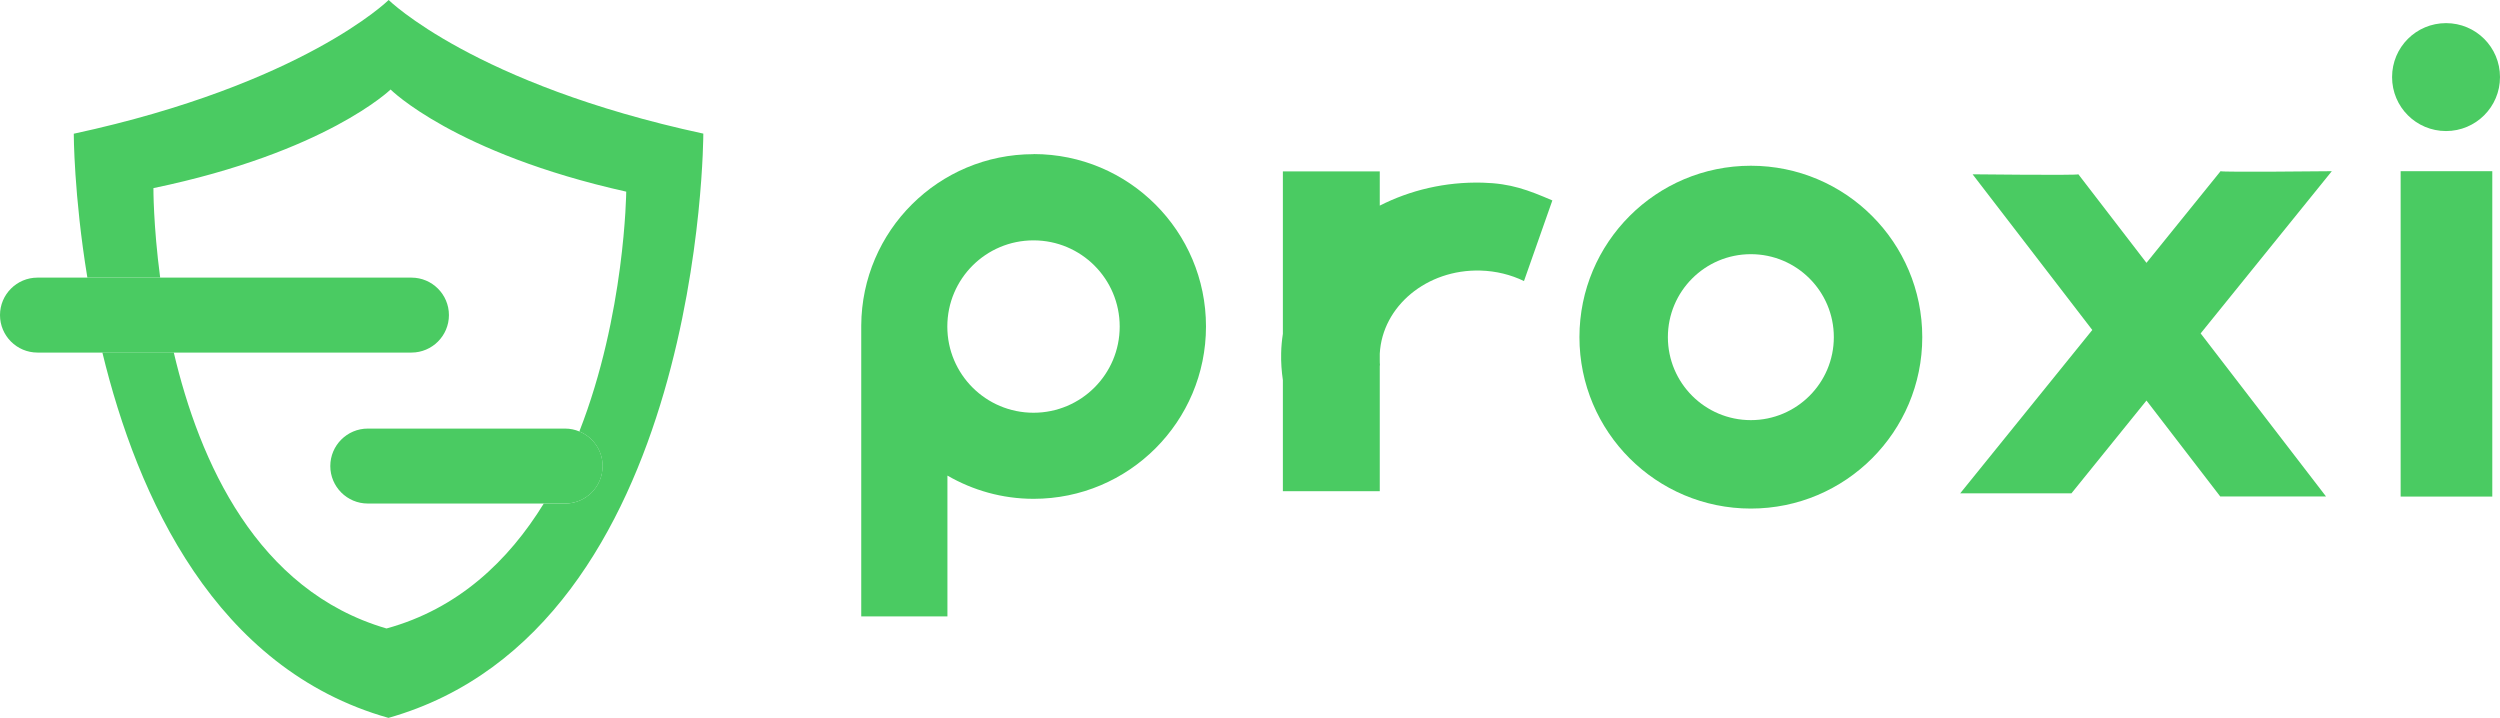
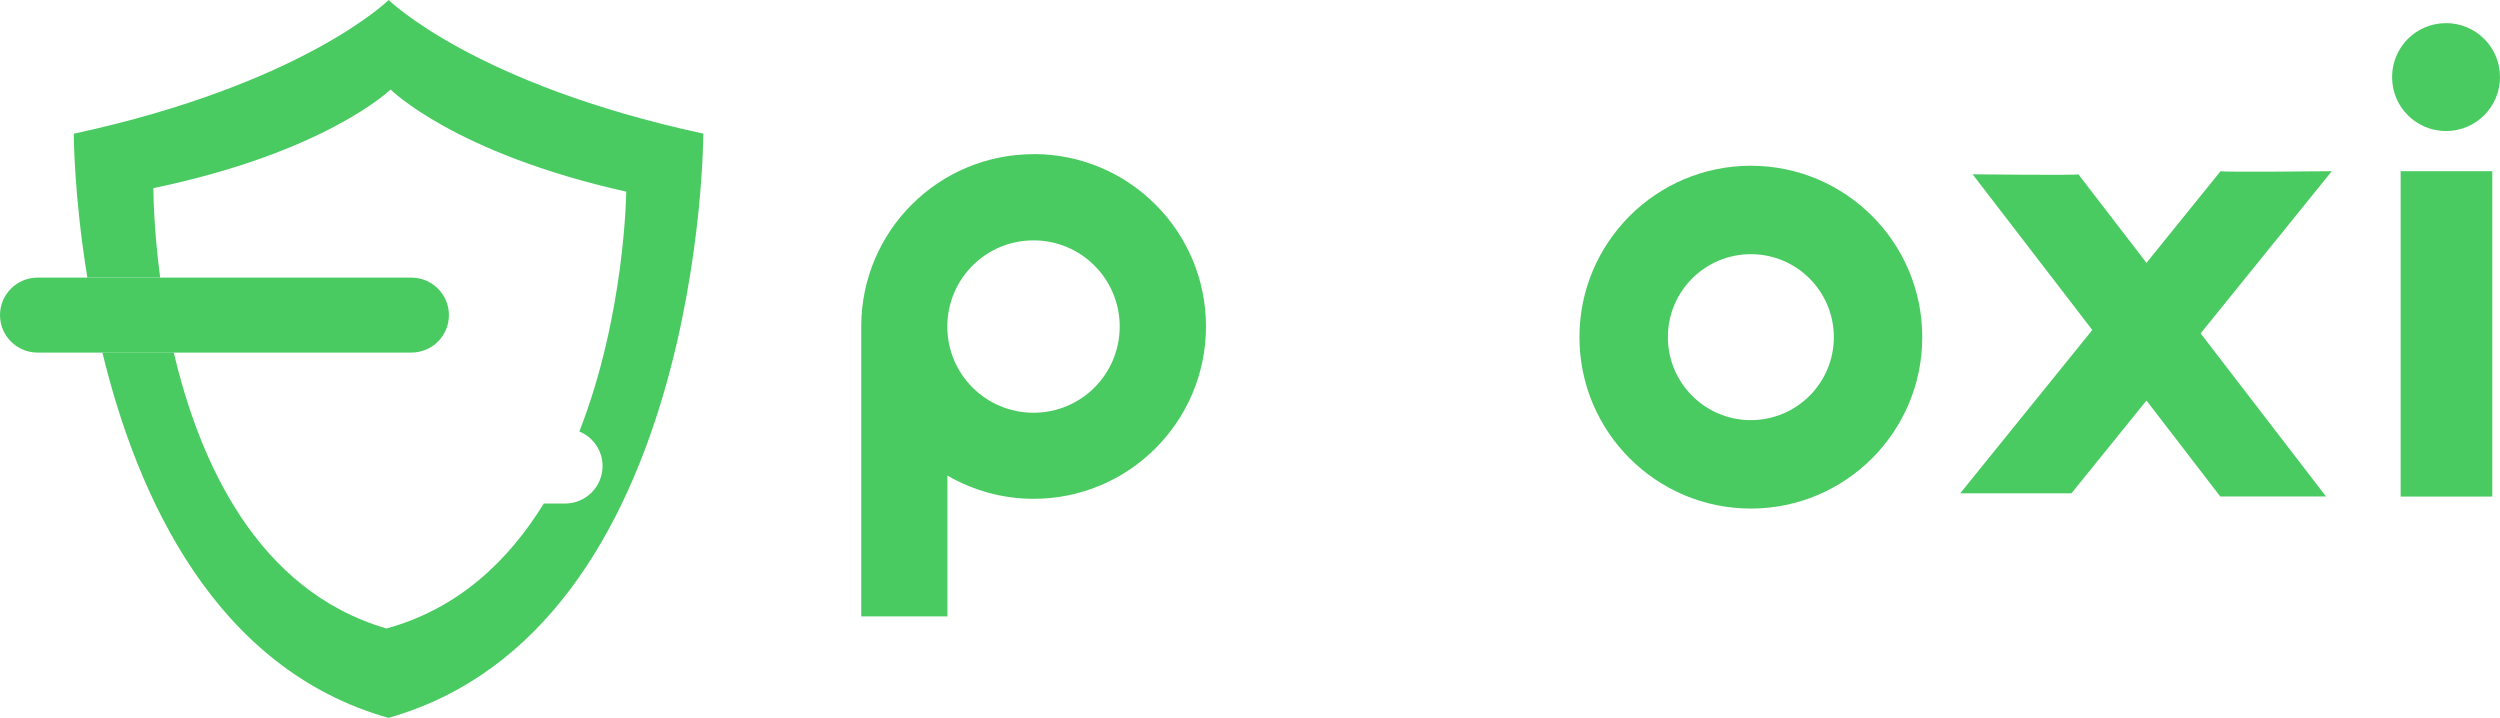
<svg xmlns="http://www.w3.org/2000/svg" id="b" viewBox="0 0 233.5 67.06">
  <g id="c">
-     <path d="M41.93,29.43c0,1.93-1.57,3.5-3.5,3.5h-22.18c2.38,10.17,7.75,22.25,19.87,25.78,6.71-1.84,11.4-6.33,14.69-11.67h-16.45c-1.93,0-3.5-1.57-3.5-3.5s1.57-3.5,3.5-3.5h18.44c.47,0,.92.1,1.33.27,4.28-10.92,4.38-22.4,4.38-22.4-16.07-3.59-22.01-9.54-22.01-9.54,0,0-6.03,5.86-22.15,9.21,0,0-.02,3.44.63,8.36h23.46c1.93,0,3.5,1.57,3.5,3.5Z" fill="none" />
    <path d="M36.3,0s-7.98,7.86-29.41,12.49c0,0,0,5.69,1.27,13.44h6.8c-.65-4.92-.63-8.36-.63-8.36,16.12-3.35,22.15-9.21,22.15-9.21,0,0,5.94,5.95,22.01,9.54,0,0-.1,11.48-4.38,22.4,1.27.52,2.17,1.77,2.17,3.23,0,1.93-1.57,3.5-3.5,3.5h-1.99c-3.29,5.34-7.98,9.83-14.69,11.67-12.12-3.53-17.48-15.61-19.87-25.78h-6.67c3.28,13.52,10.55,29.56,26.72,34.13,29.41-8.32,29.41-54.57,29.41-54.57C44.28,7.86,36.3,0,36.3,0Z" fill="#4acb62" />
-     <path d="M34.35,40.03c-1.93,0-3.5,1.57-3.5,3.5s1.57,3.5,3.5,3.5h18.44c1.93,0,3.5-1.57,3.5-3.5,0-1.46-.9-2.71-2.17-3.23-.41-.17-.86-.27-1.33-.27h-18.44Z" fill="#4acb62" />
    <path d="M38.43,32.93c1.93,0,3.5-1.57,3.5-3.5s-1.57-3.5-3.5-3.5H3.5c-1.93,0-3.5,1.57-3.5,3.5s1.57,3.5,3.5,3.5h34.93Z" fill="#4acb62" />
    <path d="M96.53,22.45c-4.45,0-8.05,3.6-8.05,8.05s3.6,8.05,8.05,8.05,8.05-3.6,8.05-8.05-3.6-8.05-8.05-8.05Z" fill="none" />
    <circle cx="163.53" cy="31.49" r="7.75" fill="none" />
    <path d="M96.53,14.4c-8.86,0-16.04,7.15-16.09,16h0v27.17h8.05v-13.15c2.37,1.37,5.11,2.17,8.05,2.17,8.89,0,16.1-7.21,16.1-16.1s-7.21-16.1-16.1-16.1ZM96.53,38.55c-4.45,0-8.05-3.6-8.05-8.05s3.6-8.05,8.05-8.05,8.05,3.6,8.05,8.05-3.6,8.05-8.05,8.05Z" fill="#4acb62" />
-     <path d="M128.87,19.21v-3.2h-9.05v15.17c-.09.59-.15,1.2-.16,1.81-.02.85.04,1.69.16,2.51v10.38h9.05v-11.75s.02,0,.02,0c-.02-.17-.02-.35-.02-.52v-.58c.24-4.43,4.39-7.89,9.39-7.76,1.48.04,2.86.39,4.08.98l2.65-7.53c-2.27-.97-3.85-1.59-6.52-1.66-3.5-.09-6.78.71-9.61,2.15Z" fill="#4acb62" />
    <rect x="224.22" y="15.99" width="8.56" height="30.39" fill="#4acb62" />
    <path d="M228.46,12.24c2.78,0,5.04-2.25,5.04-5.04s-2.25-5.04-5.04-5.04-5.04,2.25-5.04,5.04,2.25,5.04,5.04,5.04Z" fill="#4acb62" />
    <path d="M163.53,15.48c-8.84,0-16.01,7.17-16.01,16.01s7.17,16.01,16.01,16.01,16.01-7.17,16.01-16.01-7.17-16.01-16.01-16.01ZM163.53,39.24c-4.28,0-7.75-3.47-7.75-7.75s3.47-7.75,7.75-7.75,7.75,3.47,7.75,7.75-3.47,7.75-7.75,7.75Z" fill="#4acb62" />
    <path d="M207.4,15.99l-6.92,8.56-6.36-8.27c-.11.11-9.88,0-9.88,0l11.18,14.54-12.34,15.26h10.39l7.01-8.67,6.89,8.96h9.88l-11.71-15.23,12.25-15.15s-10.28.11-10.39,0Z" fill="#4acb62" />
  </g>
</svg>